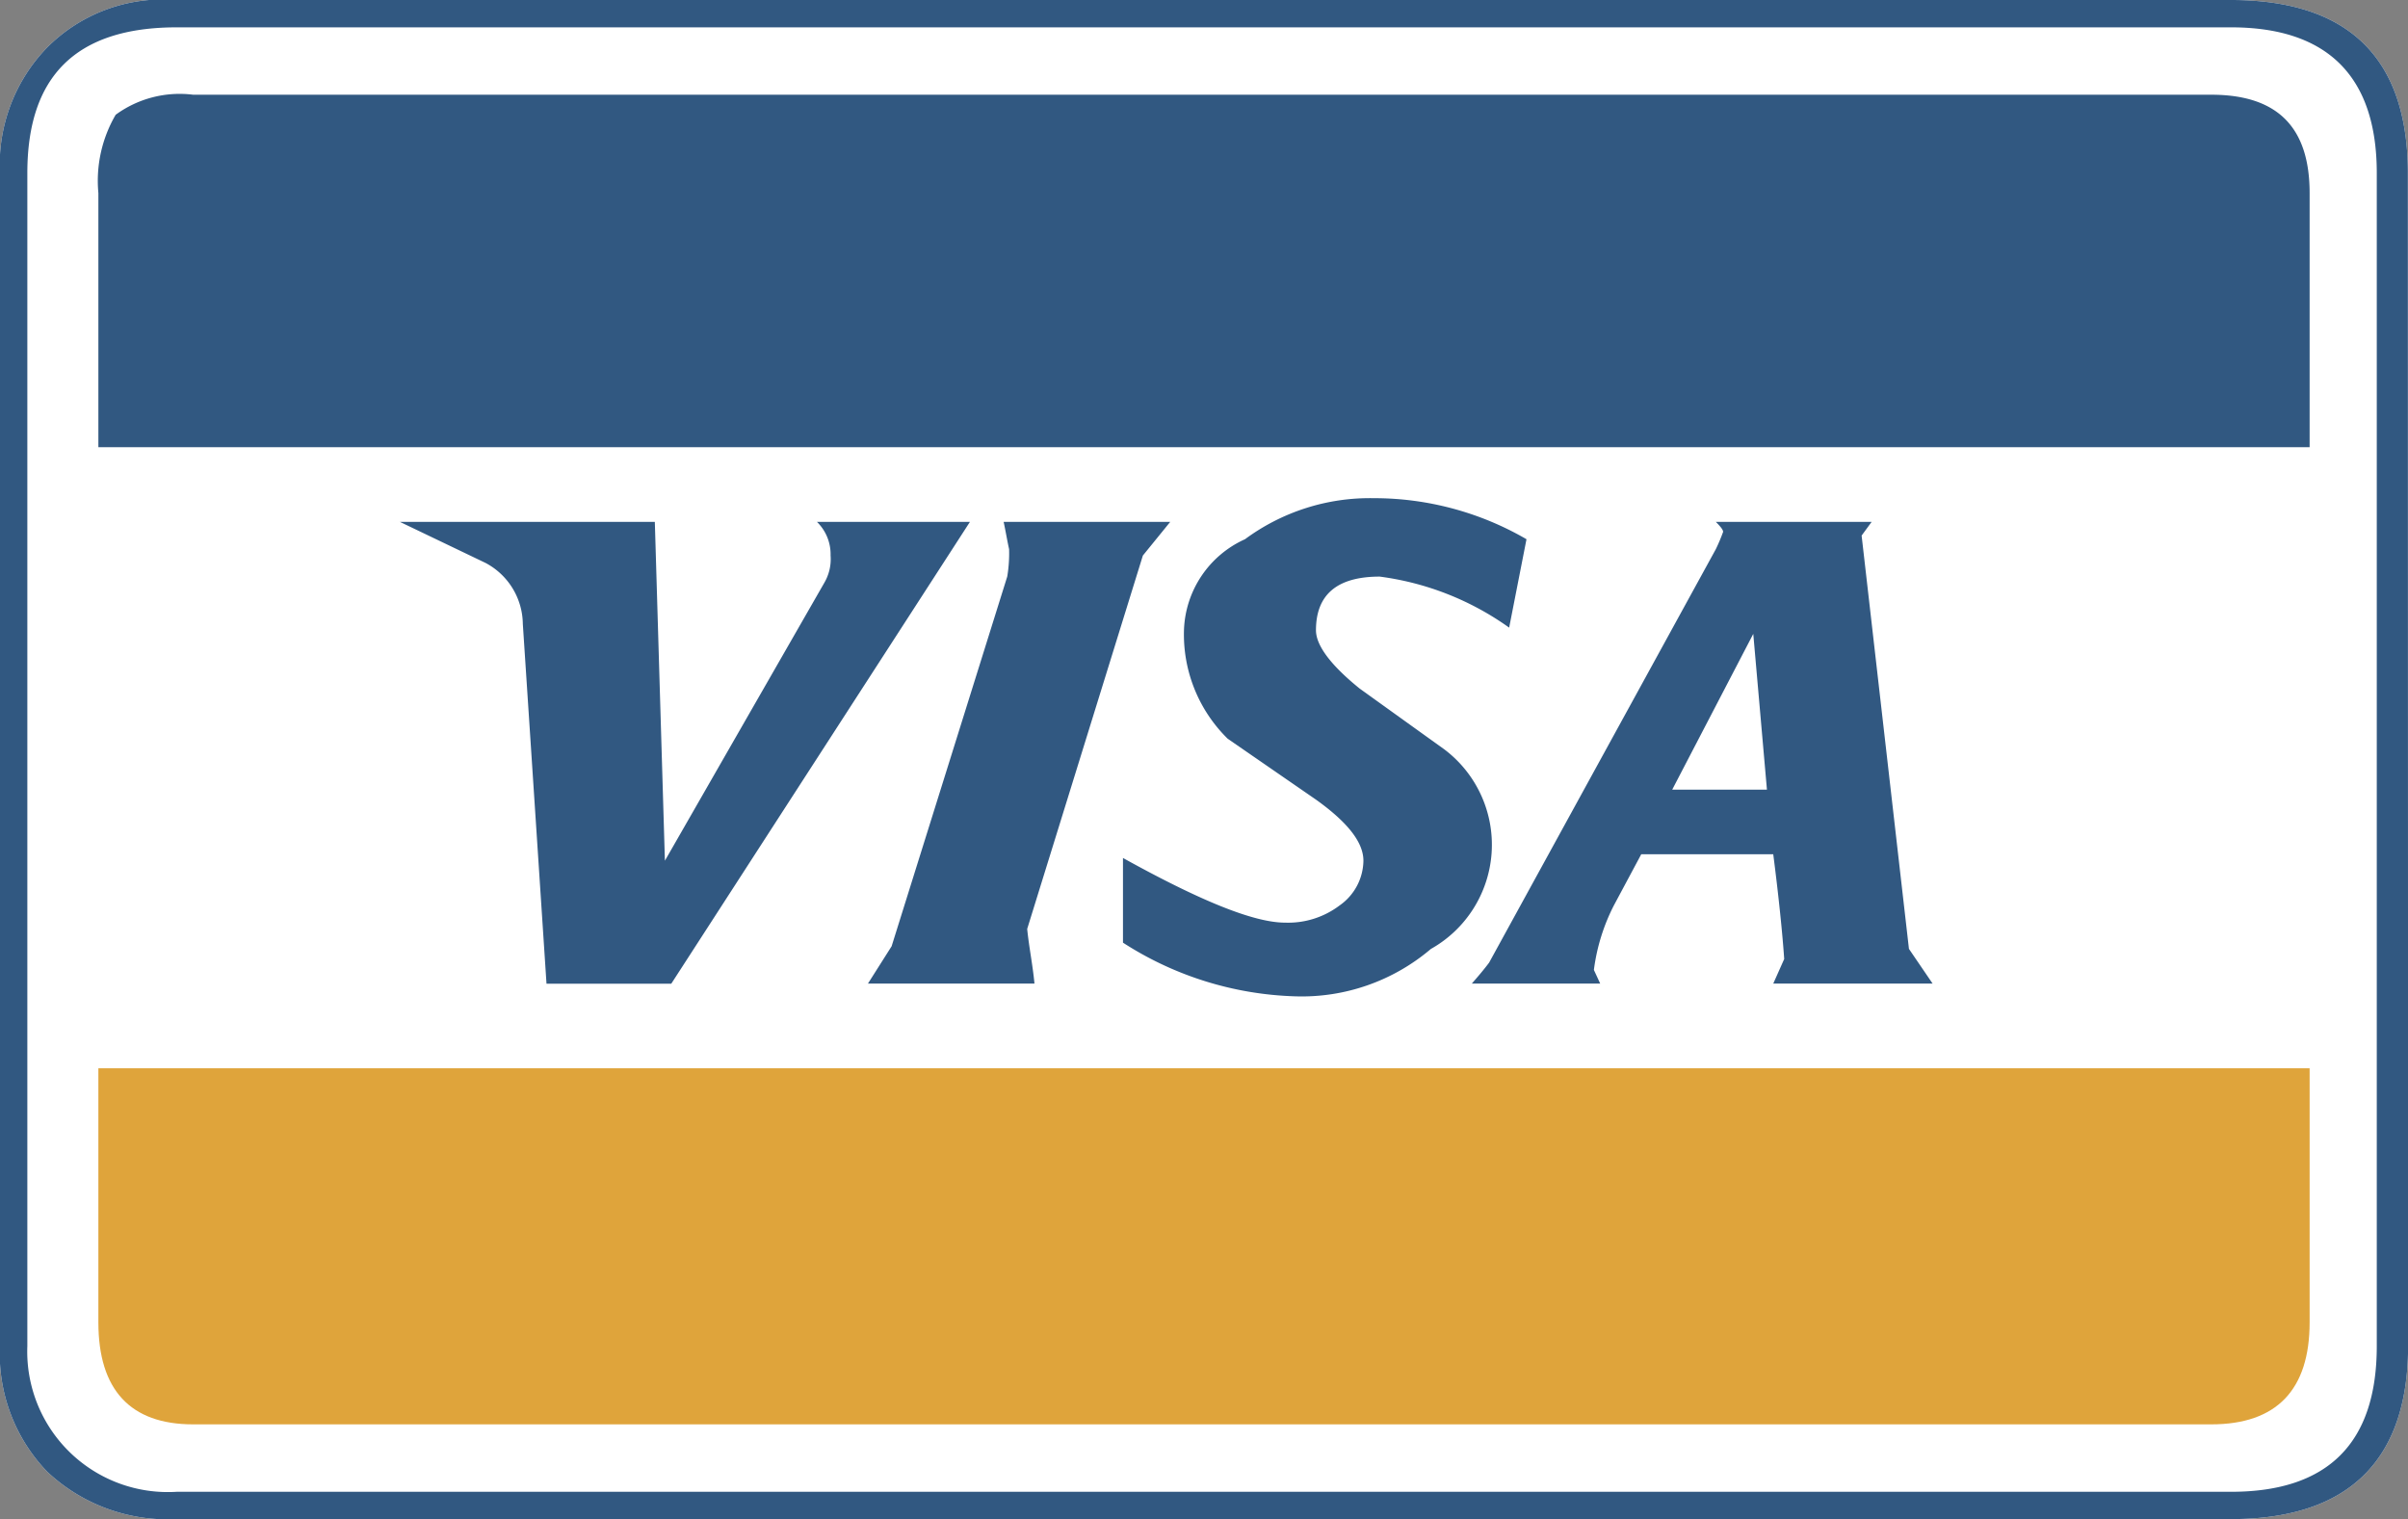
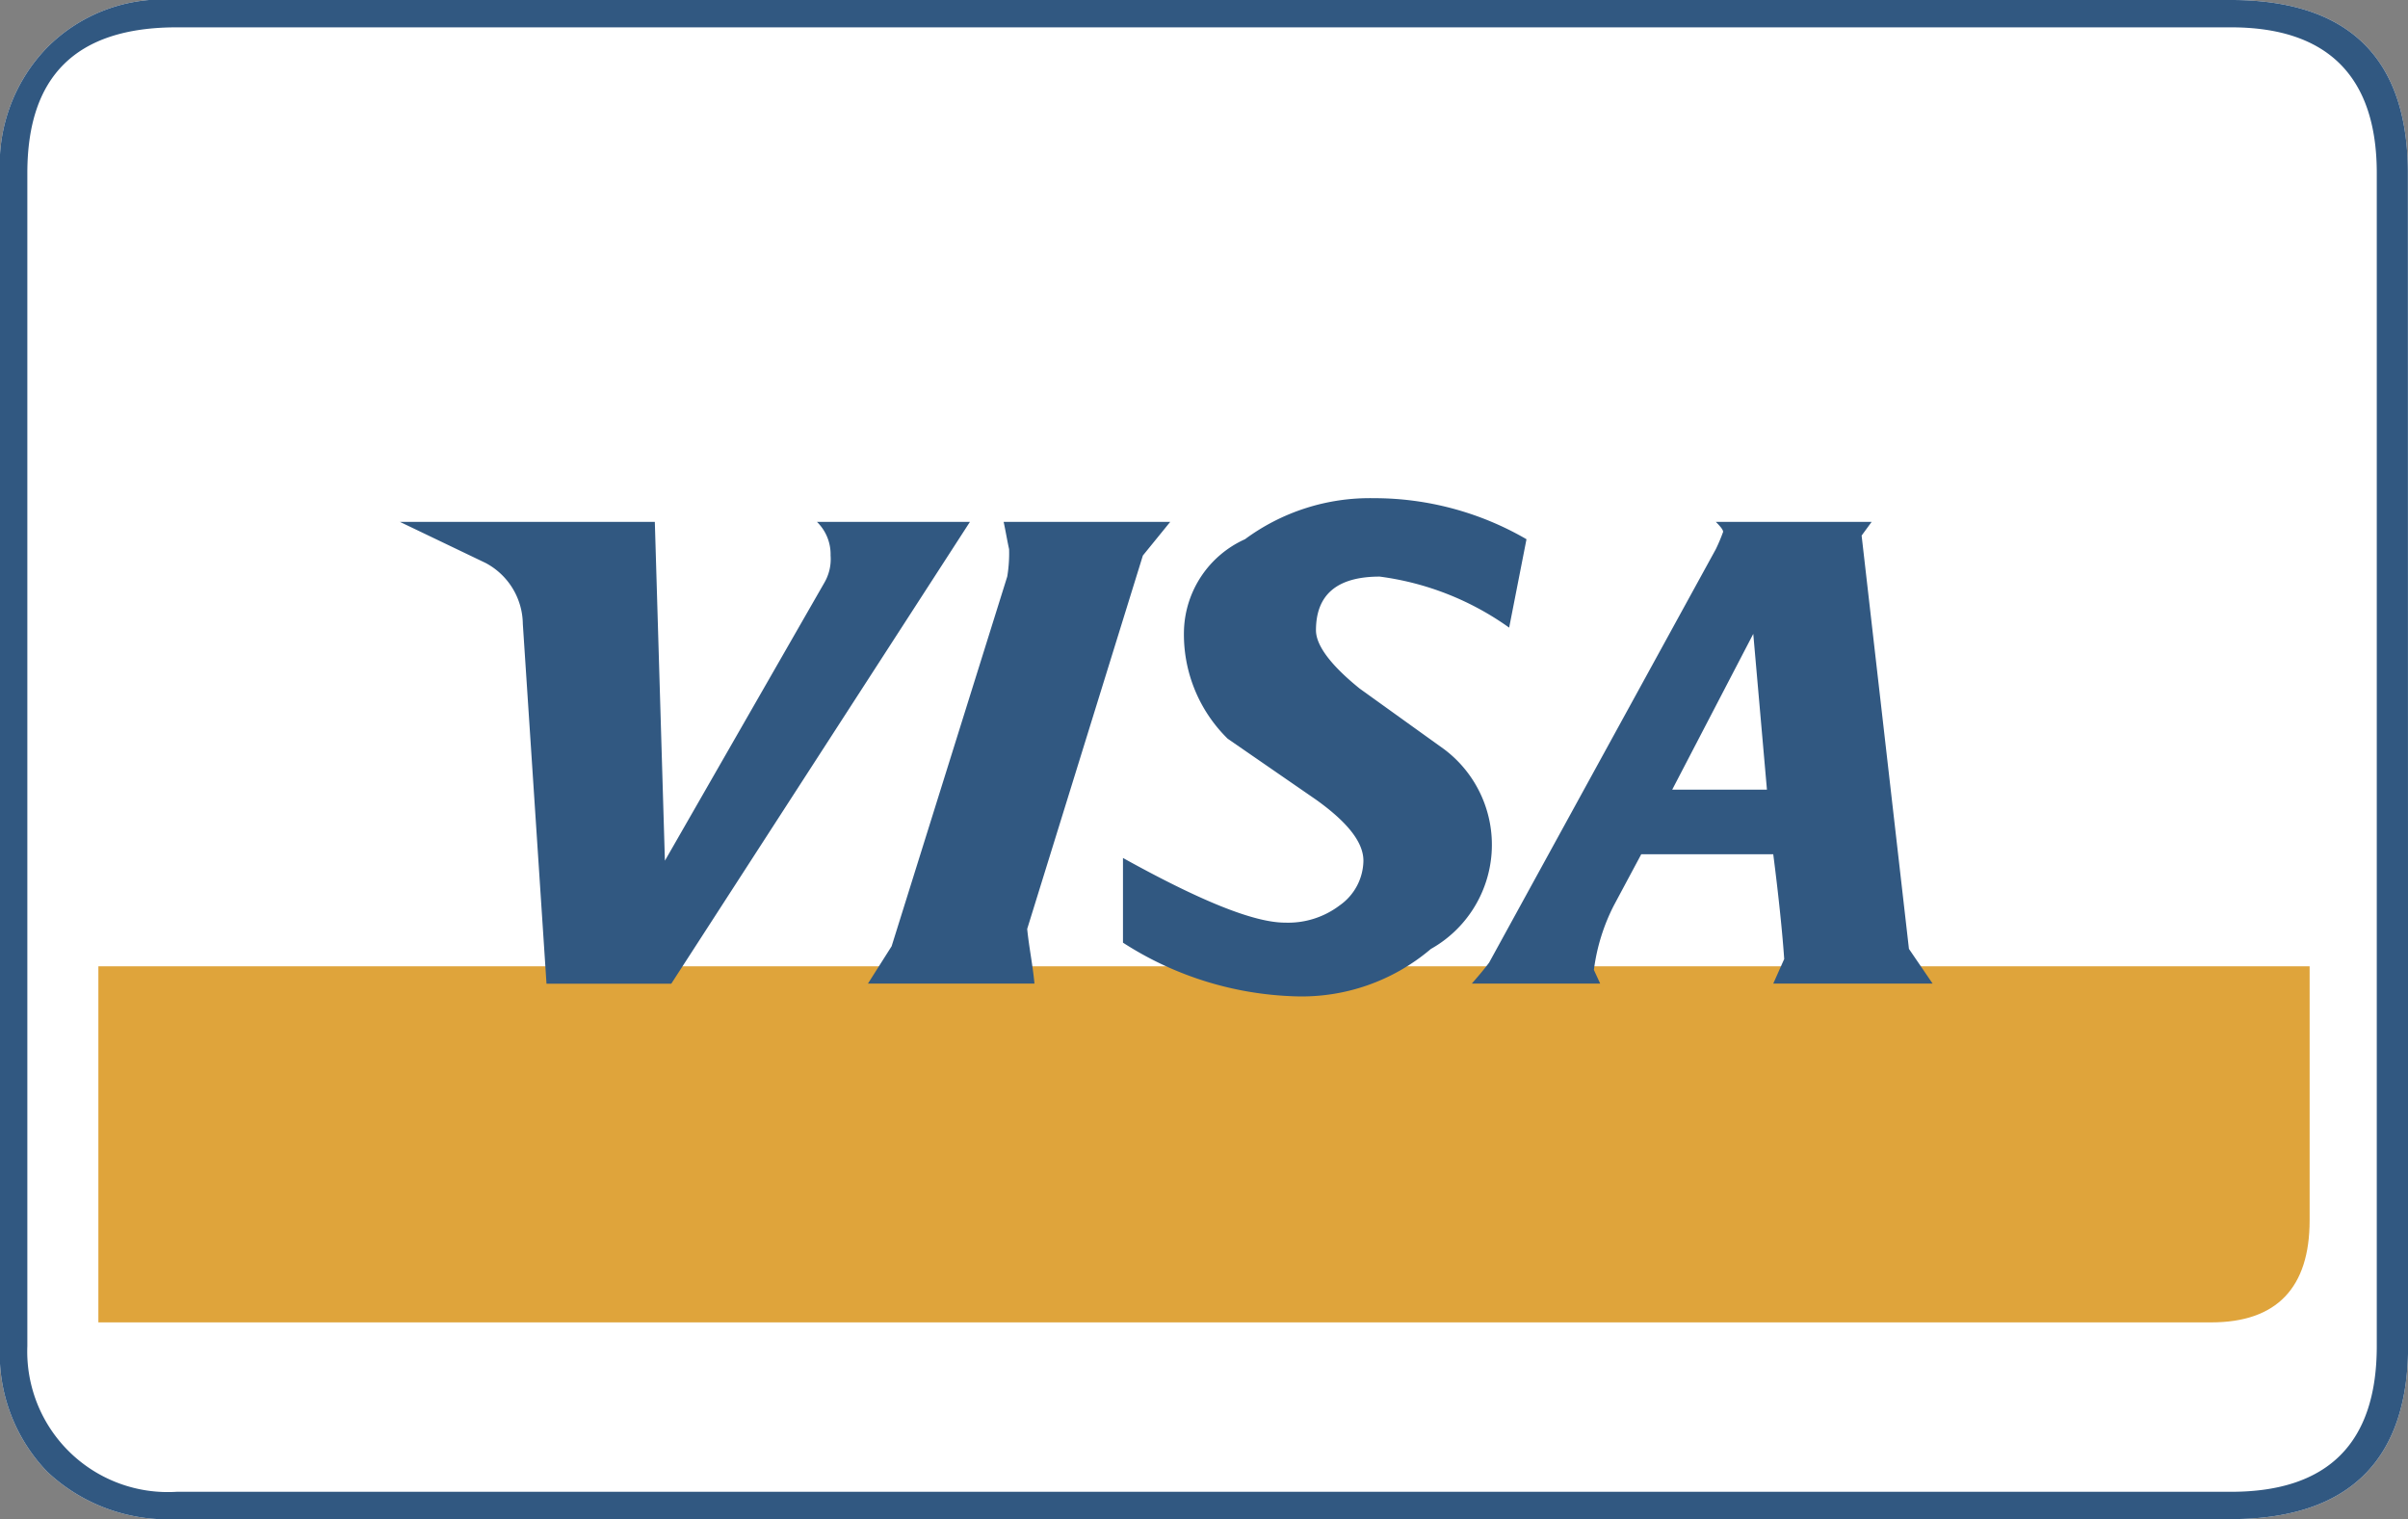
<svg xmlns="http://www.w3.org/2000/svg" id="visa" width="76.271" height="48.115" viewBox="0 0 76.271 48.115">
  <rect x="0" y="0" width="76.271" height="48.115" fill="#808080" stroke="none" />
  <path id="Path_39783" data-name="Path 39783" d="M79.1,42.846c0-3.663-1.9-5.481-5.6-5.481H8.431a5.174,5.174,0,0,0-4.1,1.5,5.33,5.33,0,0,0-1.5,3.981V80a5.373,5.373,0,0,0,1.5,3.98,5.557,5.557,0,0,0,4.1,1.5H73.508c3.693,0,5.6-1.845,5.6-5.48Z" transform="translate(-2.834 -37.365)" fill="#fff" fill-rule="evenodd" />
  <path id="Path_39779" data-name="Path 39779" d="M79.1,42.846c0-3.663-1.9-5.481-5.6-5.481H8.431a5.174,5.174,0,0,0-4.1,1.5,5.33,5.33,0,0,0-1.5,3.981V80a5.373,5.373,0,0,0,1.5,3.98,5.557,5.557,0,0,0,4.1,1.5H73.508c3.693,0,5.6-1.845,5.6-5.48Zm-5.6-4.615c3.058,0,4.616,1.558,4.616,4.615V80c0,3.086-1.558,4.615-4.616,4.615H8.431A4.453,4.453,0,0,1,3.7,80V42.846c0-3.057,1.529-4.615,4.731-4.615Z" transform="translate(-2.834 -37.365)" fill="#315881" fill-rule="evenodd" />
-   <path id="Path_39780" data-name="Path 39780" d="M13.477,44.724a3.429,3.429,0,0,0-2.452.635,4.147,4.147,0,0,0-.548,2.481v8.048H80.516V47.839c0-2.106-1.039-3.115-3.116-3.115Z" transform="translate(-7.361 -41.724)" fill="#315881" fill-rule="evenodd" />
-   <path id="Path_39781" data-name="Path 39781" d="M10.477,128.413c0,2.134,1.009,3.23,3,3.23H77.4c2.077,0,3.116-1.1,3.116-3.23v-8.048H10.477Z" transform="translate(-7.361 -86.529)" fill="#dfa43b" fill-rule="evenodd" />
+   <path id="Path_39781" data-name="Path 39781" d="M10.477,128.413H77.4c2.077,0,3.116-1.1,3.116-3.23v-8.048H10.477Z" transform="translate(-7.361 -86.529)" fill="#dfa43b" fill-rule="evenodd" />
  <path id="Path_39782" data-name="Path 39782" d="M47.542,77.887a1.483,1.483,0,0,1-.2.865l-5.048,8.8L41.975,76.82H33.9l2.711,1.3a2.214,2.214,0,0,1,1.183,1.933l.75,11.395h3.952L51.956,76.82H47.11A1.436,1.436,0,0,1,47.542,77.887ZM80.2,77.253l.317-.433H75.581c.173.173.231.26.231.317a5.542,5.542,0,0,1-.231.548L68.4,90.781c-.173.231-.347.433-.548.664h4.067l-.2-.433a6.2,6.2,0,0,1,.635-2.048l.865-1.616H77.4c.174,1.356.289,2.481.347,3.318l-.347.779h5.048l-.75-1.1-1.5-13.1Zm-3,8.048h-3l2.567-4.933ZM64.735,76.07a6.652,6.652,0,0,0-4.067,1.3,3.278,3.278,0,0,0-1.933,2.885,4.63,4.63,0,0,0,1.384,3.433l2.8,1.932c1.01.722,1.5,1.356,1.5,1.933a1.756,1.756,0,0,1-.75,1.413,2.7,2.7,0,0,1-1.731.548c-1.01,0-2.74-.721-5.135-2.048v2.682a10.621,10.621,0,0,0,5.452,1.7,6.313,6.313,0,0,0,4.3-1.5,3.784,3.784,0,0,0,.432-6.318L64.3,82.1c-.893-.721-1.384-1.356-1.384-1.846,0-1.125.663-1.7,2.019-1.7a9.071,9.071,0,0,1,4.1,1.616l.549-2.8a9.612,9.612,0,0,0-4.847-1.3ZM54,91.445c-.058-.606-.173-1.154-.231-1.731l3.664-11.827L58.3,76.82H53.023c.058.26.115.606.173.865a4.5,4.5,0,0,1-.058.865L49.475,90.262l-.75,1.183H54Z" transform="translate(-21.234 -60.291)" fill="#315881" fill-rule="evenodd" />
</svg>